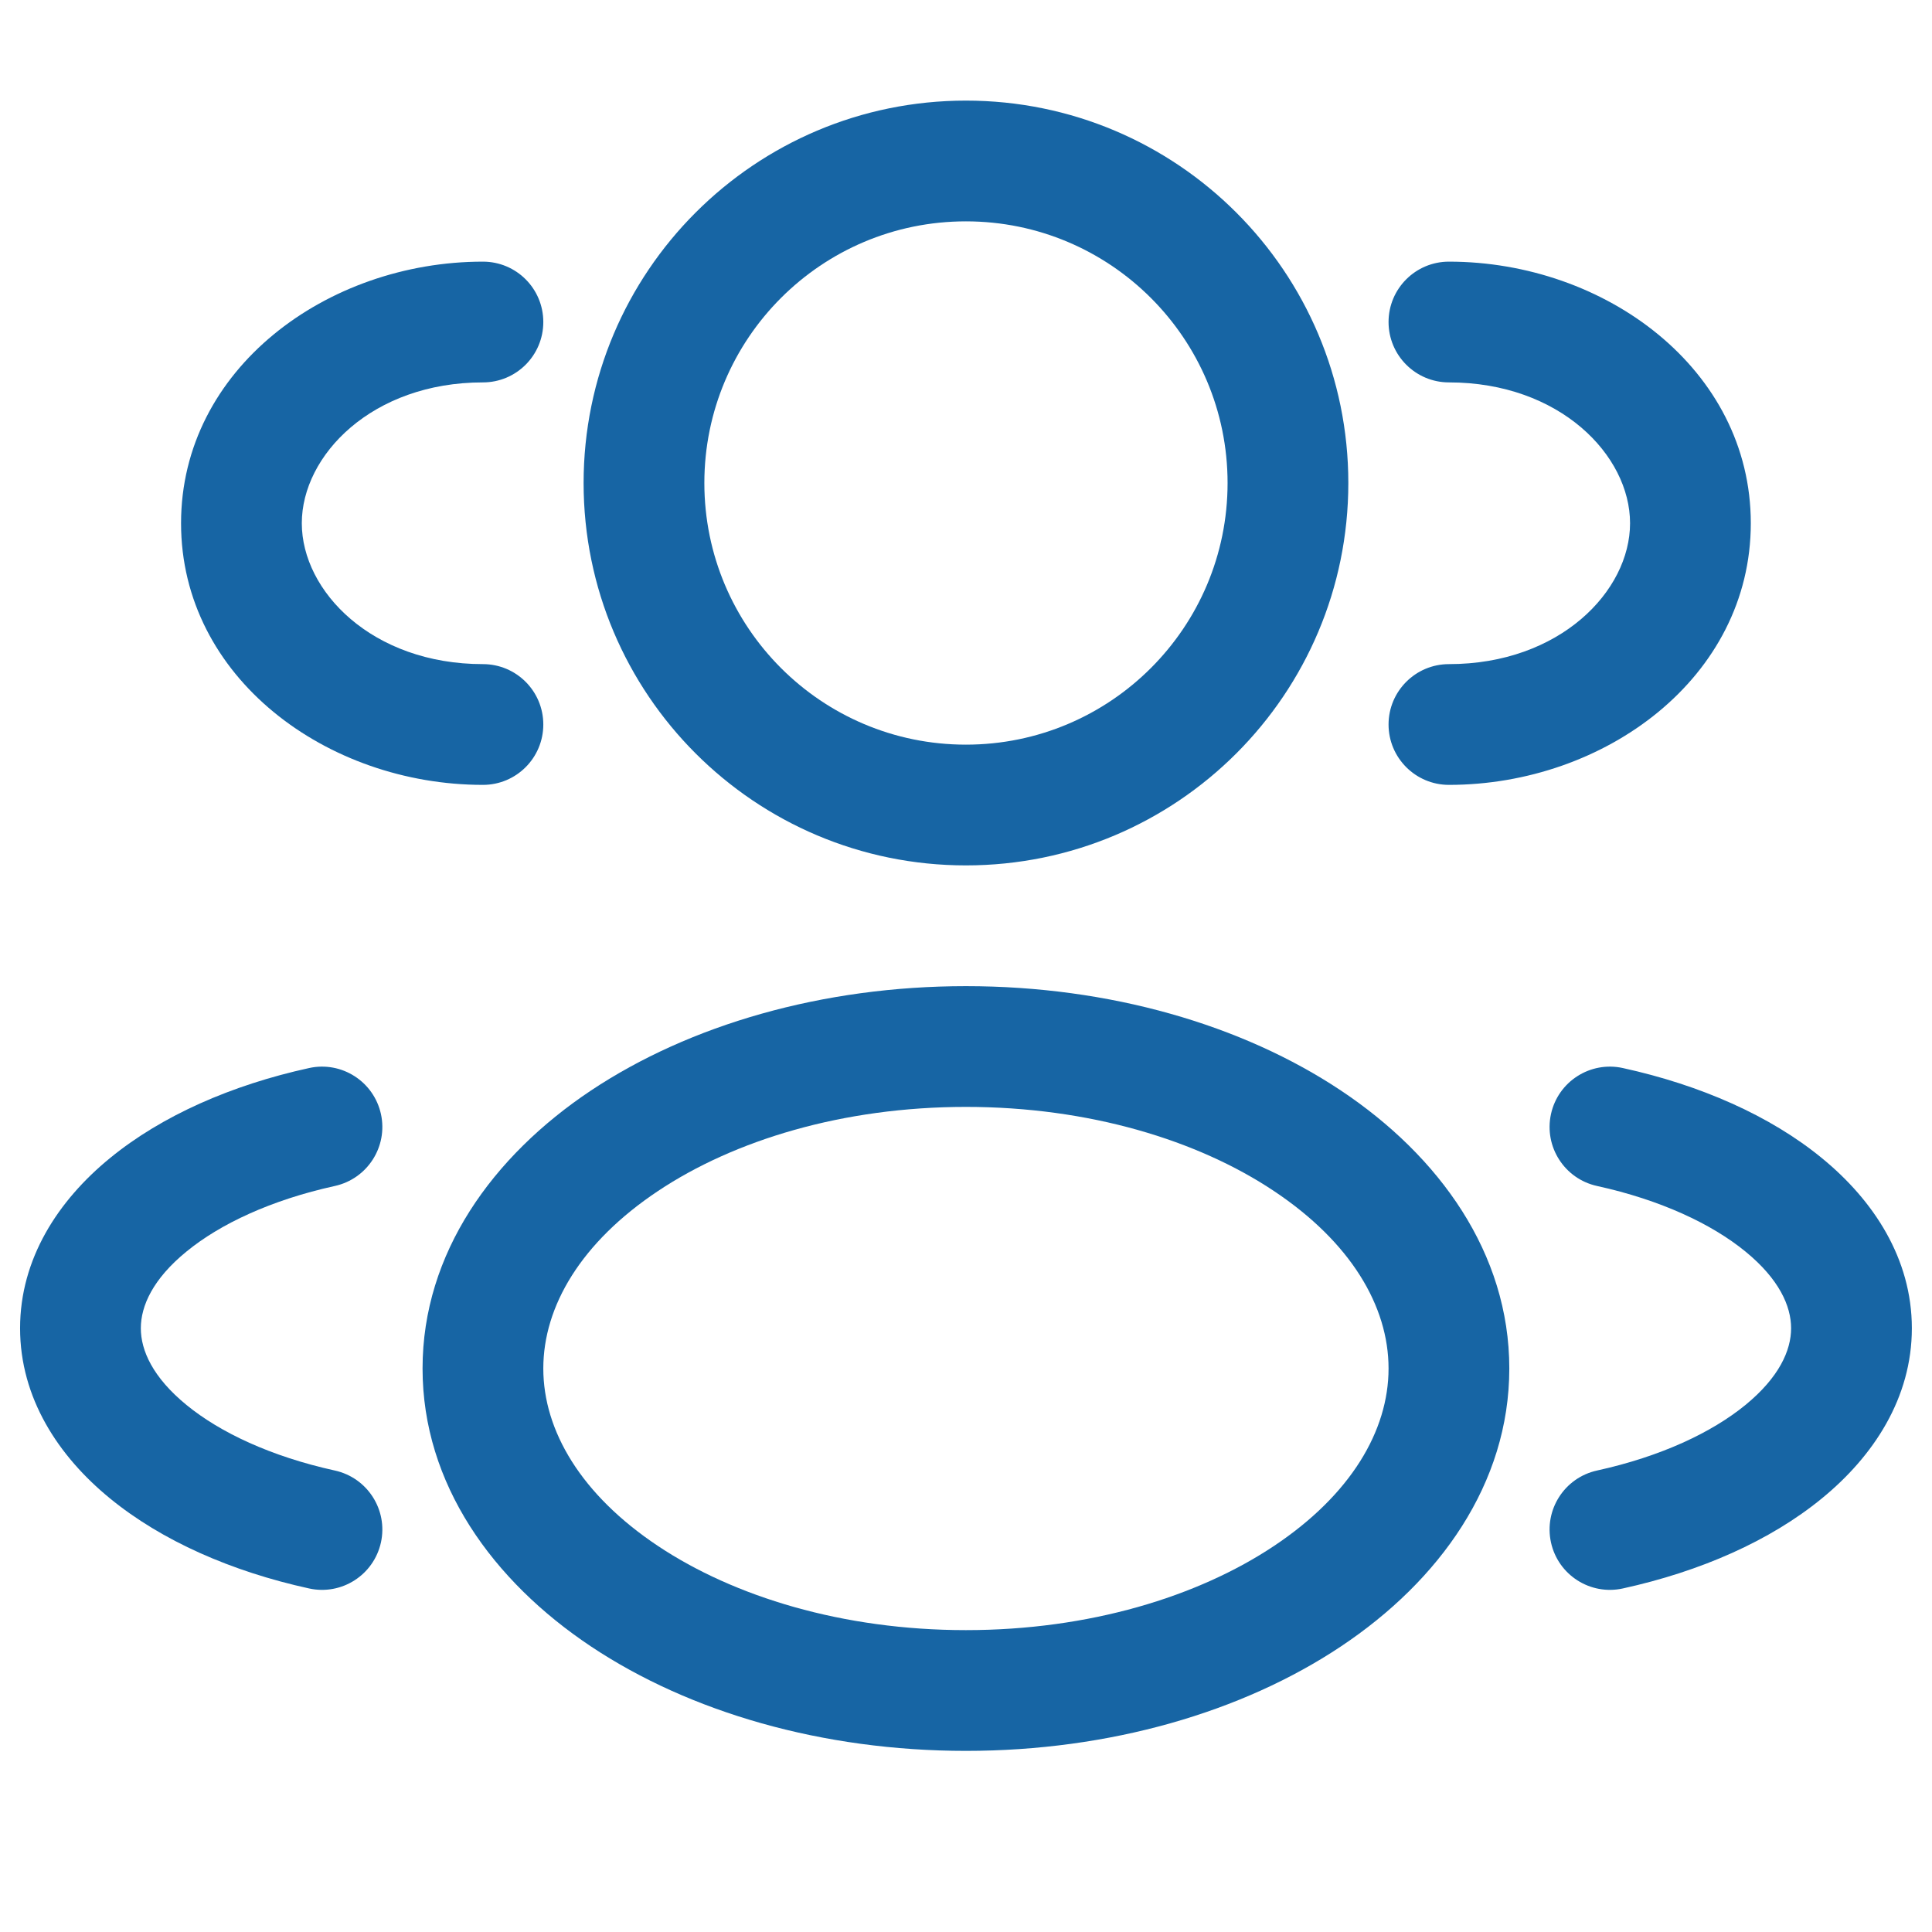
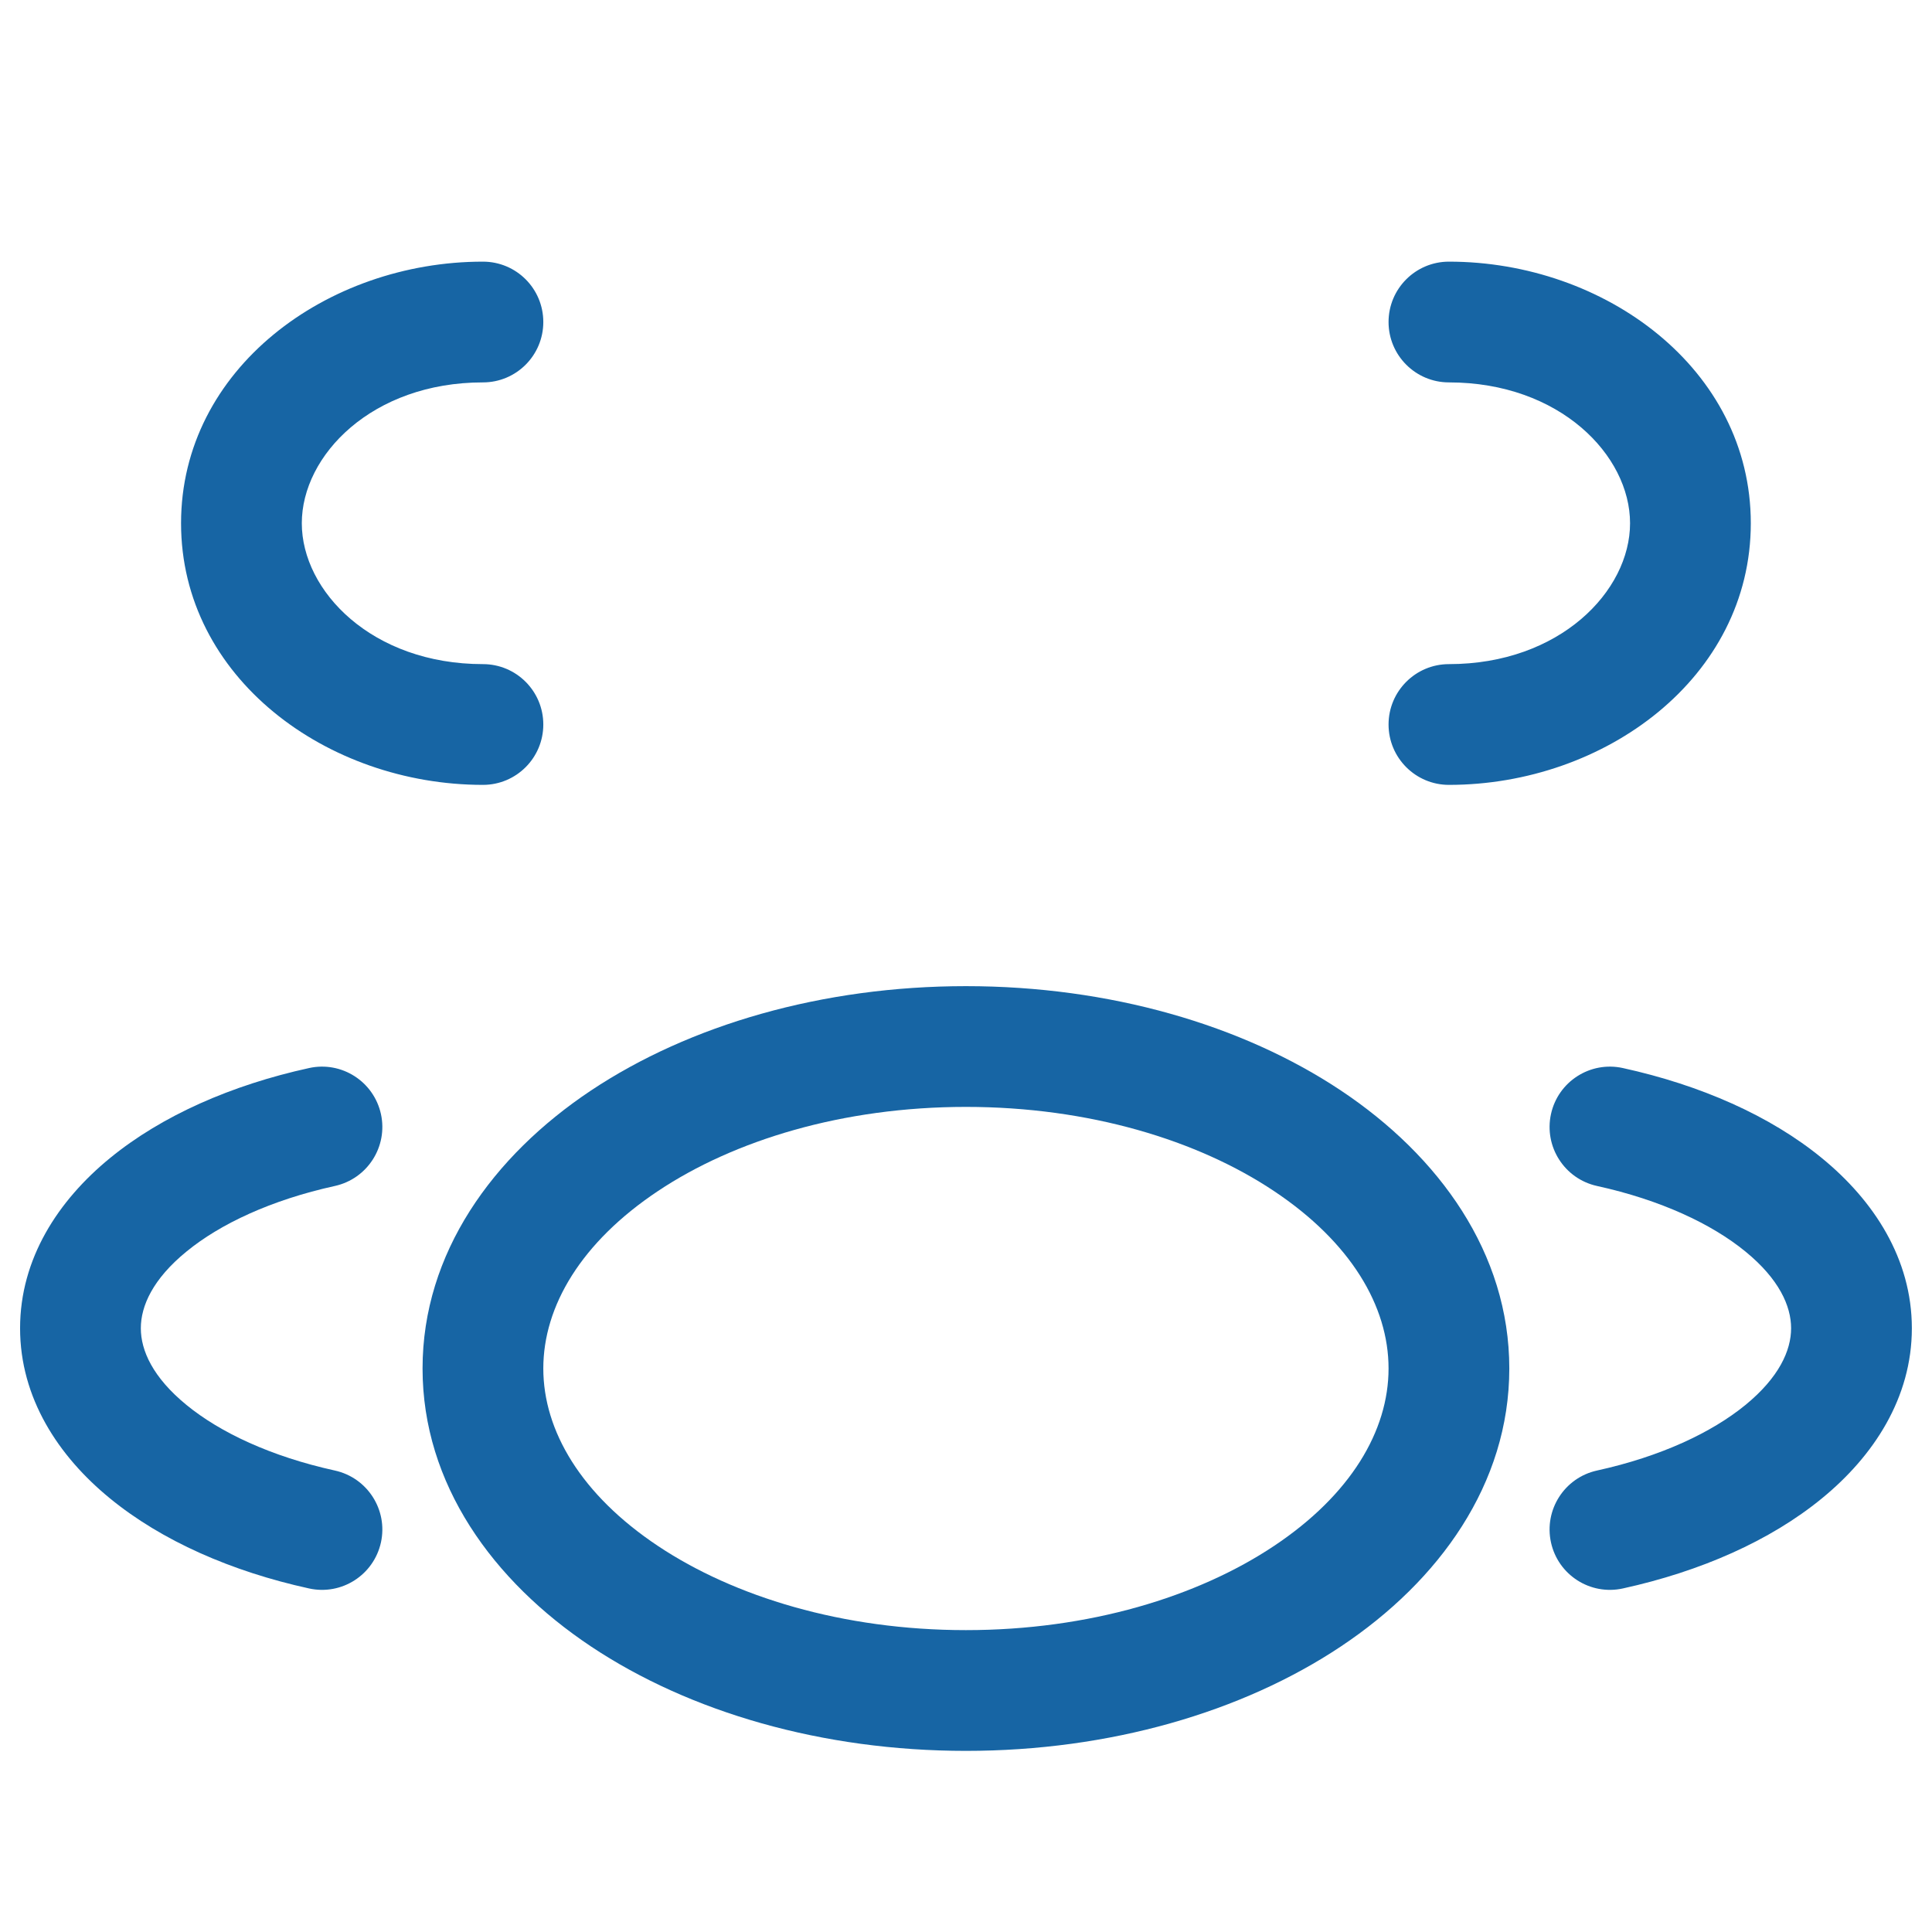
<svg xmlns="http://www.w3.org/2000/svg" width="28" height="28" viewBox="0 0 28 28" fill="none">
-   <path fill-rule="evenodd" clip-rule="evenodd" d="M13.999 1.458C10.939 1.458 8.458 3.939 8.458 7C8.458 10.061 10.939 12.542 13.999 12.542C17.06 12.542 19.541 10.061 19.541 7C19.541 3.939 17.06 1.458 13.999 1.458ZM10.208 7C10.208 4.906 11.905 3.208 13.999 3.208C16.093 3.208 17.791 4.906 17.791 7C17.791 9.094 16.093 10.792 13.999 10.792C11.905 10.792 10.208 9.094 10.208 7Z" fill="#1765A4" />
  <path d="M20.999 3.792C20.516 3.792 20.124 4.183 20.124 4.667C20.124 5.15 20.516 5.542 20.999 5.542C22.605 5.542 23.624 6.598 23.624 7.583C23.624 8.568 22.605 9.625 20.999 9.625C20.516 9.625 20.124 10.017 20.124 10.5C20.124 10.983 20.516 11.375 20.999 11.375C23.259 11.375 25.374 9.82 25.374 7.583C25.374 5.347 23.259 3.792 20.999 3.792Z" fill="#1765A4" />
  <path d="M7.874 4.667C7.874 4.183 7.483 3.792 6.999 3.792C4.739 3.792 2.624 5.347 2.624 7.583C2.624 9.82 4.739 11.375 6.999 11.375C7.483 11.375 7.874 10.983 7.874 10.5C7.874 10.017 7.483 9.625 6.999 9.625C5.393 9.625 4.374 8.568 4.374 7.583C4.374 6.598 5.393 5.542 6.999 5.542C7.483 5.542 7.874 5.15 7.874 4.667Z" fill="#1765A4" />
  <path fill-rule="evenodd" clip-rule="evenodd" d="M13.999 14.292C11.918 14.292 9.994 14.853 8.564 15.805C7.141 16.754 6.124 18.161 6.124 19.833C6.124 21.506 7.141 22.912 8.564 23.861C9.994 24.814 11.918 25.375 13.999 25.375C16.081 25.375 18.005 24.814 19.434 23.861C20.858 22.912 21.874 21.506 21.874 19.833C21.874 18.161 20.858 16.754 19.434 15.805C18.005 14.853 16.081 14.292 13.999 14.292ZM7.874 19.833C7.874 18.928 8.425 18.002 9.535 17.262C10.639 16.525 12.215 16.042 13.999 16.042C15.784 16.042 17.36 16.525 18.464 17.262C19.574 18.002 20.124 18.928 20.124 19.833C20.124 20.738 19.574 21.665 18.464 22.405C17.36 23.141 15.784 23.625 13.999 23.625C12.215 23.625 10.639 23.141 9.535 22.405C8.425 21.665 7.874 20.738 7.874 19.833Z" fill="#1765A4" />
  <path d="M22.478 16.146C22.581 15.674 23.048 15.375 23.52 15.479C24.642 15.725 25.654 16.169 26.404 16.784C27.154 17.397 27.708 18.241 27.708 19.25C27.708 20.259 27.154 21.103 26.404 21.716C25.654 22.331 24.642 22.775 23.52 23.021C23.048 23.125 22.581 22.826 22.478 22.354C22.375 21.882 22.673 21.416 23.145 21.312C24.07 21.109 24.808 20.761 25.296 20.362C25.784 19.962 25.958 19.572 25.958 19.25C25.958 18.928 25.784 18.537 25.296 18.138C24.808 17.739 24.07 17.391 23.145 17.188C22.673 17.084 22.375 16.618 22.478 16.146Z" fill="#1765A4" />
  <path d="M4.479 15.479C4.951 15.375 5.417 15.674 5.521 16.146C5.624 16.618 5.325 17.084 4.853 17.188C3.929 17.391 3.19 17.739 2.703 18.138C2.214 18.537 2.041 18.928 2.041 19.25C2.041 19.572 2.214 19.962 2.703 20.362C3.19 20.761 3.929 21.109 4.853 21.312C5.325 21.416 5.624 21.882 5.521 22.354C5.417 22.826 4.951 23.125 4.479 23.021C3.356 22.775 2.345 22.331 1.594 21.716C0.844 21.103 0.291 20.259 0.291 19.25C0.291 18.241 0.844 17.397 1.594 16.784C2.345 16.169 3.356 15.725 4.479 15.479Z" fill="#1765A4" />
</svg>